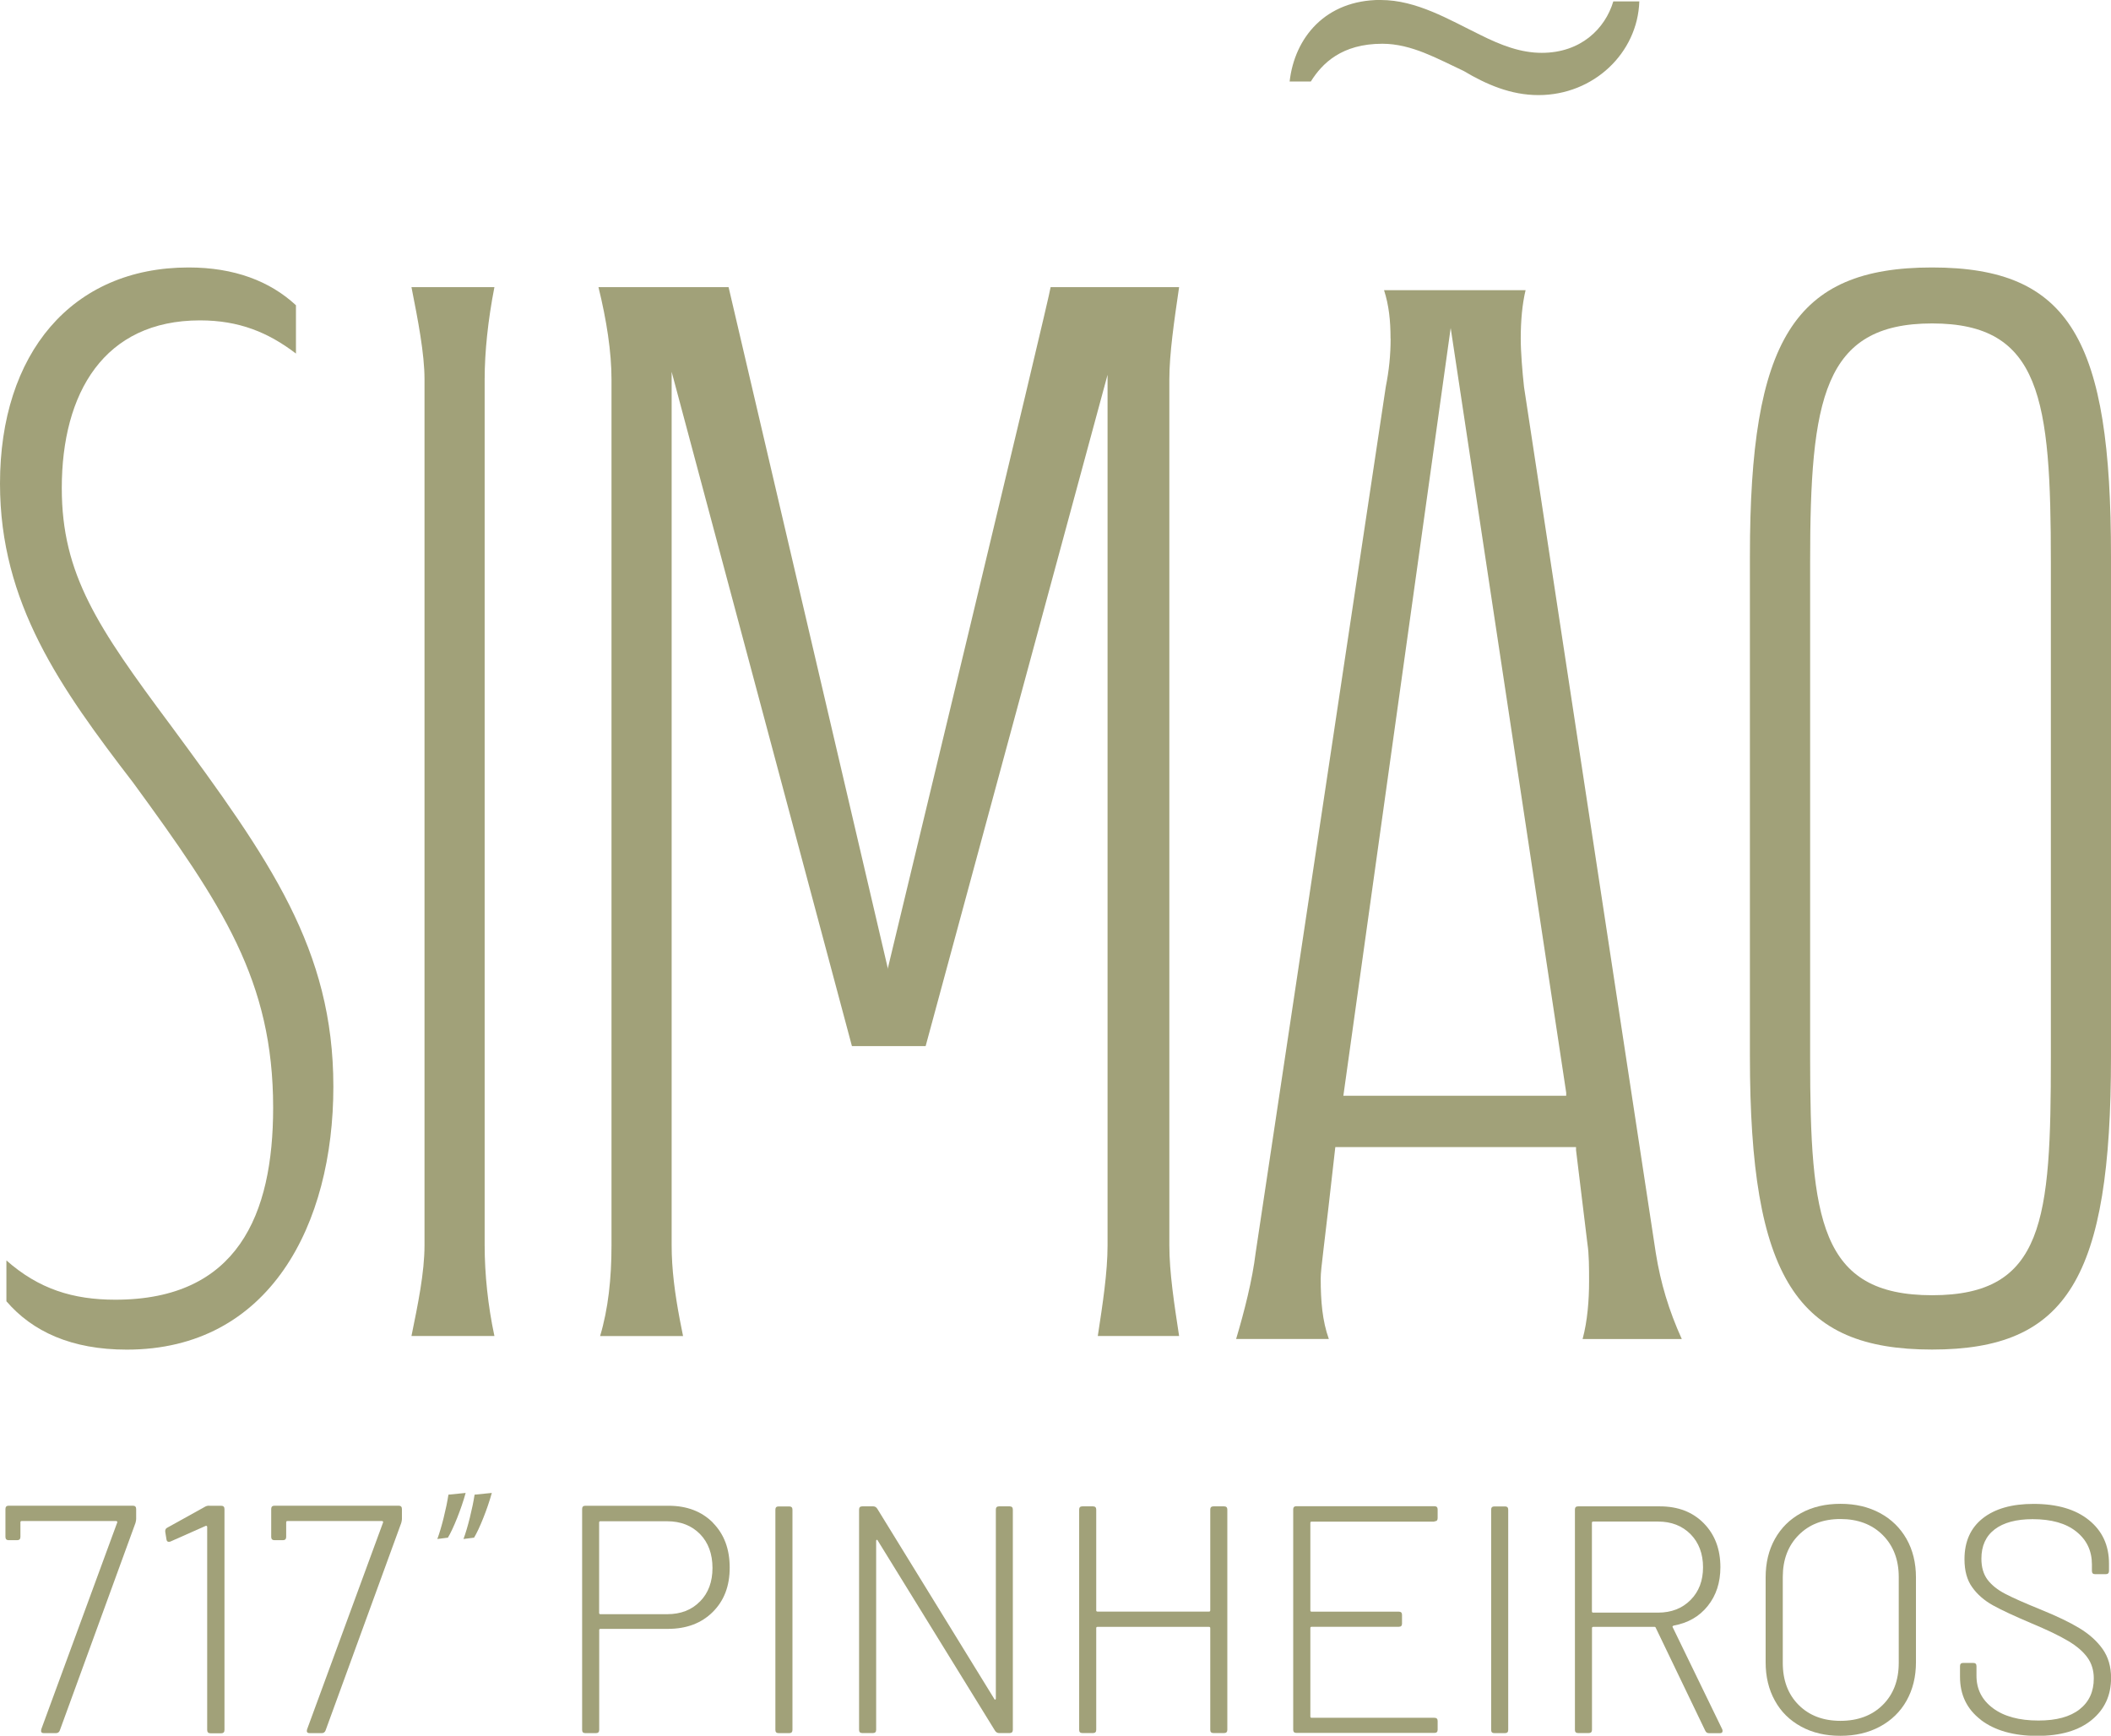
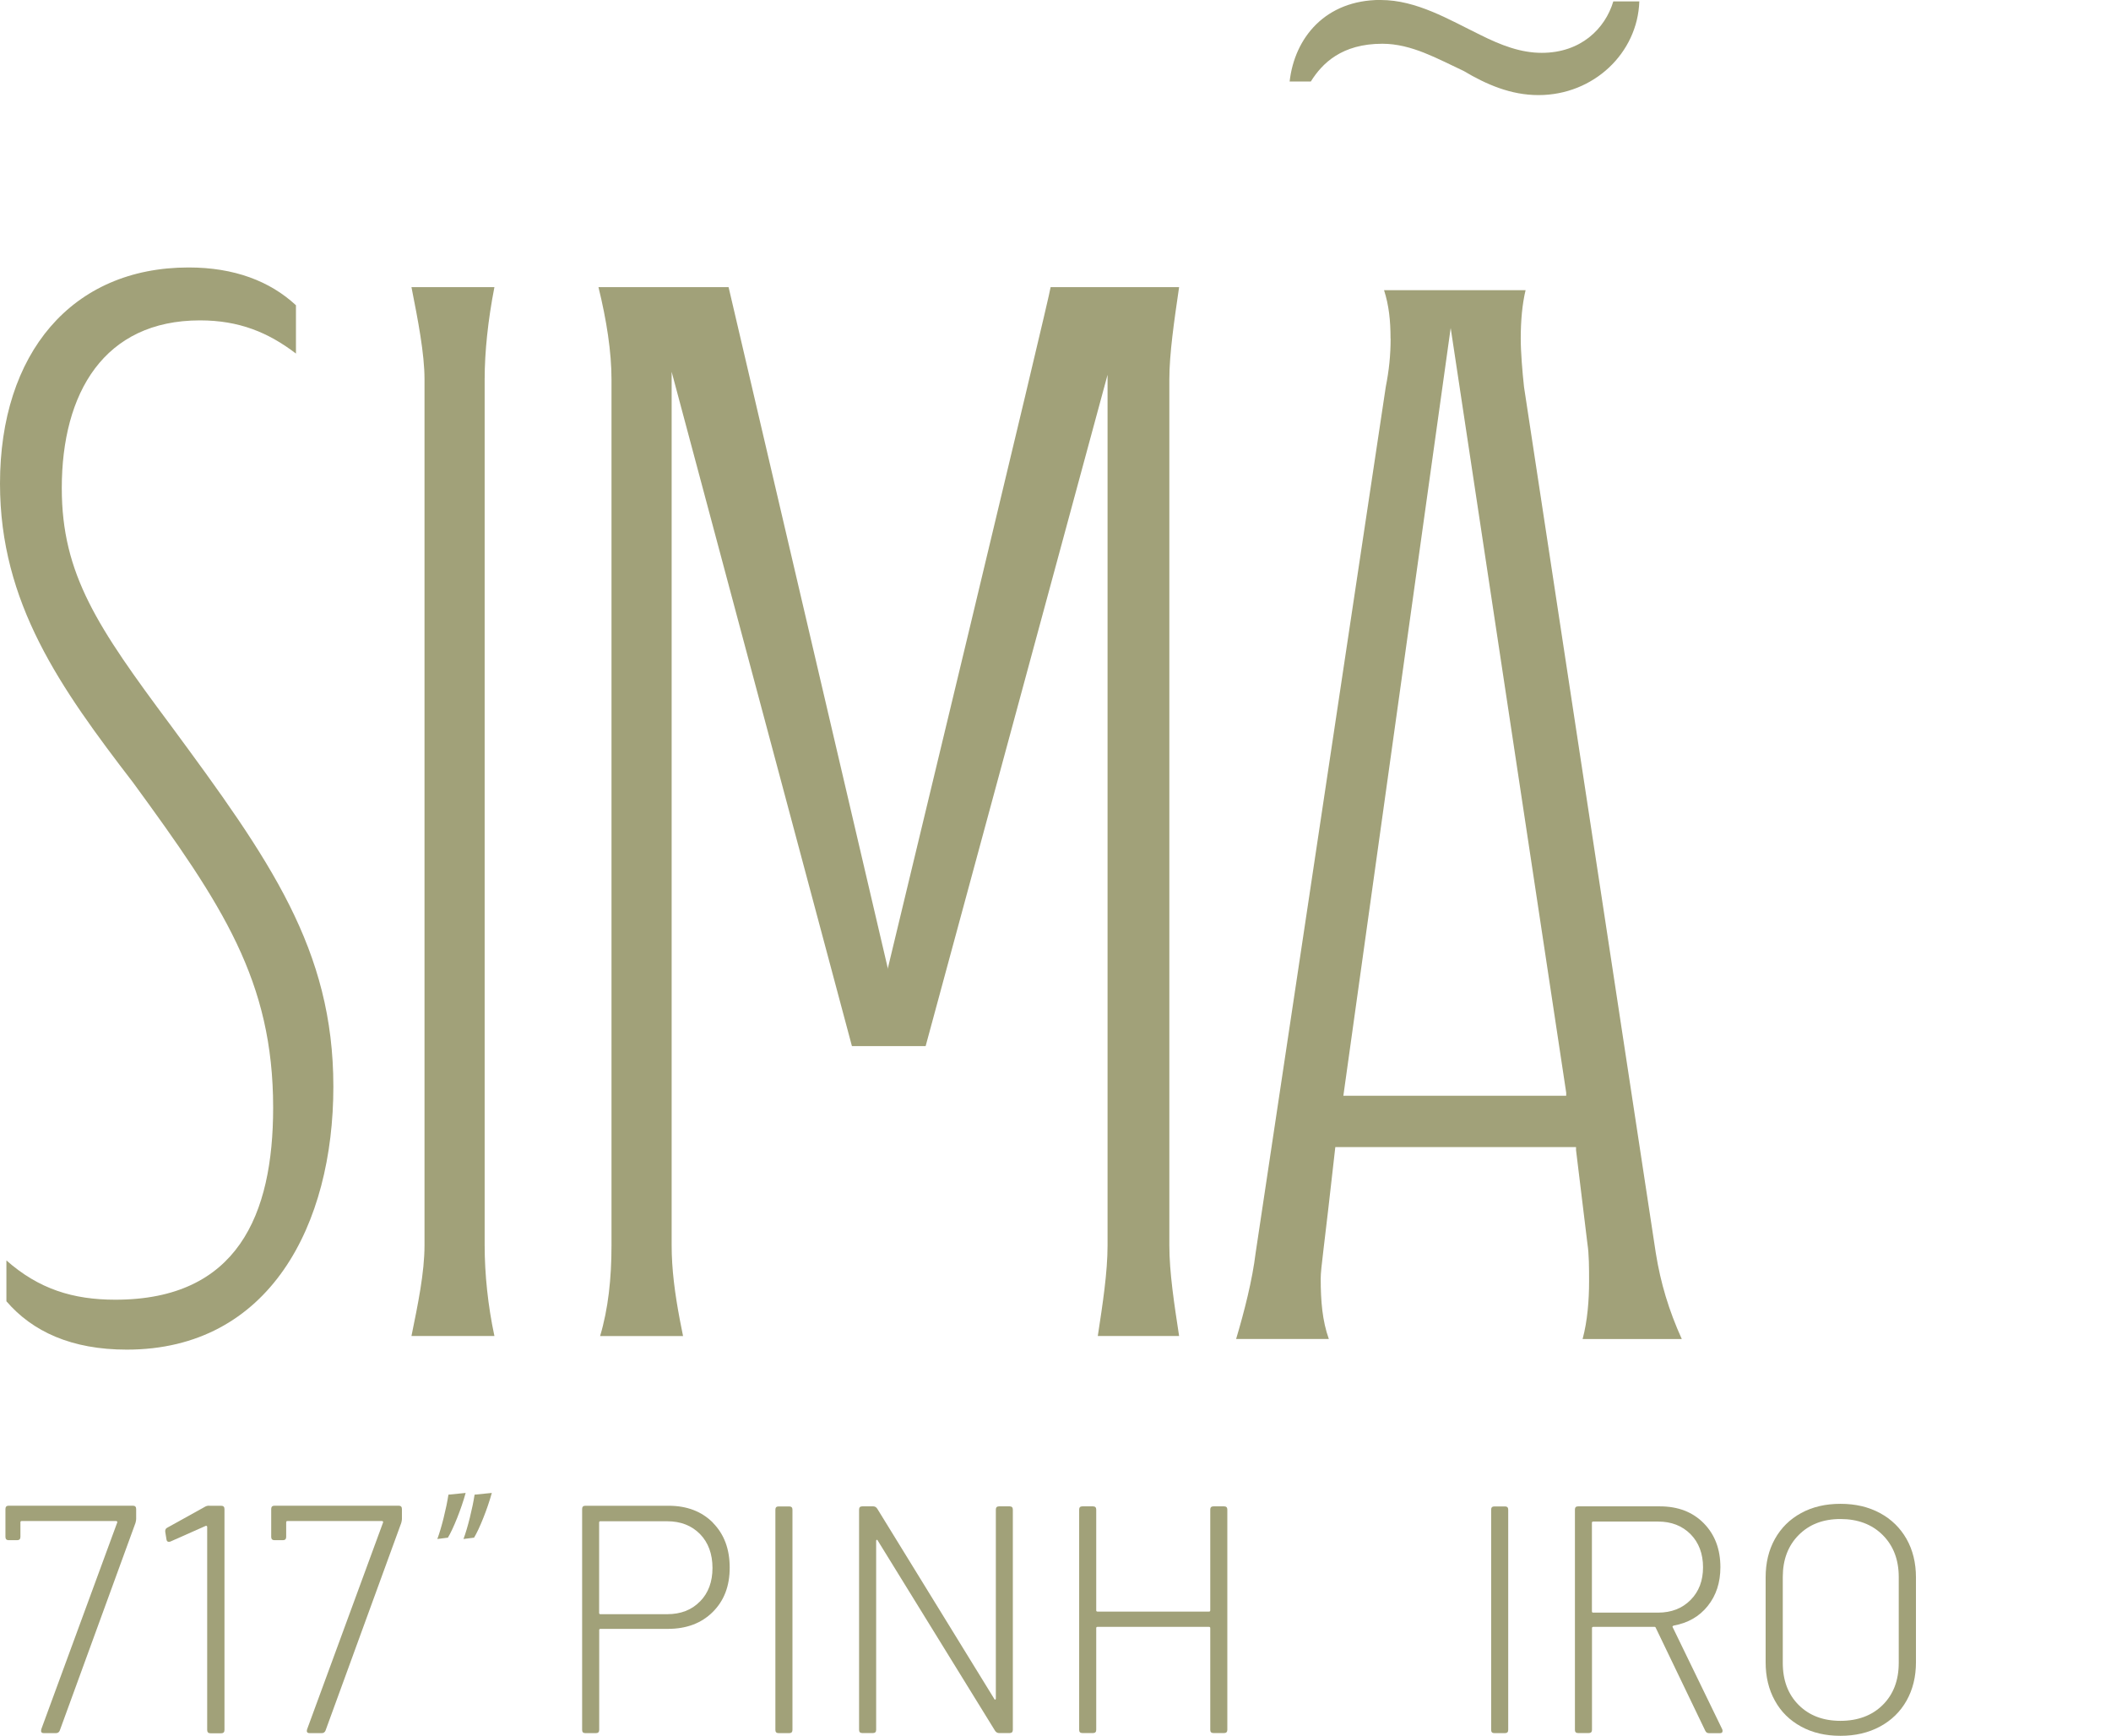
<svg xmlns="http://www.w3.org/2000/svg" id="Camada_2" viewBox="0 0 283.25 232.91">
  <defs>
    <style>      .cls-1 {        fill: #a1a179;      }    </style>
  </defs>
  <g id="Camada_1-2" data-name="Camada_1">
    <g>
      <g>
        <path class="cls-1" d="M39.72,47.45c-3.71-2.84-7.64-4.46-12.88-4.46-12.88,0-18.55,9.73-18.55,22.51,0,11.56,4.8,18.66,14.62,31.84,13.31,18.05,21.82,30.01,21.82,48.47s-8.51,35.29-27.72,35.29c-7.42,0-12.66-2.43-16.15-6.49v-5.48c4.36,3.85,8.95,5.27,14.62,5.27,16.37,0,21.17-11.36,21.17-25.76,0-17.03-6.77-27.17-18.77-43.6C8.07,92.27,0,80.92,0,64.89c0-17.44,9.6-29,25.31-29,6.11,0,10.91,1.83,14.4,5.07v6.49Z" />
        <path class="cls-1" d="M55.21,38.53h11.13c-.87,4.46-1.31,8.72-1.31,12.37v116.2c0,3.85.44,8.11,1.31,12.17h-11.13c.87-4.26,1.75-8.52,1.75-12.17V50.9c0-3.45-.87-7.91-1.75-12.37Z" />
        <path class="cls-1" d="M80.3,38.53h17.46l21.39,91.51v-.2s21.81-90.49,21.82-91.31h17.24c-.65,4.46-1.31,8.92-1.31,12.37v116.2c0,3.65.66,7.91,1.31,12.17h-10.91c.65-4.26,1.31-8.52,1.31-12.17V50.29l-24.41,90.08h-9.89l-24.19-90.48v117.22c0,3.24.44,6.49,1.09,9.94l.44,2.23h-11.13c1.09-3.65,1.53-7.71,1.53-12.17V50.9c0-3.65-.65-7.91-1.75-12.37Z" />
        <path class="cls-1" d="M186.58,45.43c0-2.43-.22-4.46-.87-6.49h18.99c-.44,1.83-.65,4.06-.65,6.49,0,1.83.22,4.46.44,6.49l17.68,116.2c.65,4.06,1.75,7.71,3.49,11.56h-13.31c.66-2.43.87-5.27.87-7.71,0-1.82,0-3.65-.22-5.07l-1.53-12.57v-.41h-32.3c-1.53,13.79-1.96,16.22-1.96,17.64,0,3.04.22,5.68,1.09,8.11h-12.44c1.09-3.65,2.18-7.91,2.62-11.56l17.46-116.2c.44-2.23.65-4.26.65-6.49ZM185.27,0c4.8,0,9.17,2.64,13.31,4.66,2.84,1.42,5.46,2.43,8.29,2.43,5.24,0,8.51-3.24,9.6-6.9h3.49c-.22,6.9-6.11,12.57-13.53,12.57-3.71,0-6.98-1.42-10.04-3.24-3.49-1.62-6.98-3.65-10.91-3.65-5.46,0-8.08,2.64-9.6,5.07h-2.84c.66-5.88,4.8-10.95,12.22-10.95ZM180.25,147.03h29.9v-.41l-15.5-102.61-14.4,103.02Z" />
-         <path class="cls-1" d="M234.8,141.75v-67.13c0-29,5.89-38.73,24.44-38.73s24.01,9.73,24.01,38.73v67.13c0,29.81-5.89,39.34-24.01,39.34s-24.44-9.53-24.44-39.34ZM275.18,141.96v-66.52c0-21.9-1.31-32.04-15.93-32.04s-16.37,10.14-16.37,32.04v66.52c0,21.7,1.31,31.84,16.37,31.84s15.93-10.14,15.93-31.84Z" />
      </g>
      <g>
        <g>
          <path class="cls-1" d="M95.65,204.33c1.51,1.52,2.26,3.53,2.26,6.02s-.76,4.45-2.28,5.96c-1.52,1.51-3.53,2.26-6.02,2.26h-9.04c-.12,0-.17.06-.17.17v13.39c0,.29-.15.43-.43.43h-1.43c-.29,0-.43-.14-.43-.43v-29.65c0-.29.14-.43.43-.43h11.17c2.46,0,4.45.76,5.96,2.28ZM93.93,214.89c1.12-1.14,1.67-2.64,1.67-4.5s-.56-3.4-1.67-4.54c-1.12-1.14-2.59-1.72-4.41-1.72h-8.96c-.12,0-.17.06-.17.17v12.13c0,.12.06.17.17.17h8.96c1.83,0,3.3-.57,4.41-1.72Z" />
          <path class="cls-1" d="M104.04,232.13v-29.56c0-.29.14-.43.43-.43h1.43c.29,0,.43.15.43.43v29.56c0,.29-.15.43-.43.43h-1.43c-.29,0-.43-.14-.43-.43Z" />
          <path class="cls-1" d="M134.04,202.13h1.43c.29,0,.43.15.43.43v29.56c0,.29-.15.43-.43.43h-1.43c-.2,0-.38-.1-.52-.3l-15.74-25.52c-.03-.09-.07-.12-.13-.11-.06.01-.09.07-.09.15v25.35c0,.29-.15.43-.43.43h-1.43c-.29,0-.43-.14-.43-.43v-29.56c0-.29.14-.43.43-.43h1.48c.2,0,.38.1.52.3l15.7,25.52c.03.09.07.12.13.11.06-.01.09-.07.09-.15v-25.35c0-.29.14-.43.43-.43Z" />
          <path class="cls-1" d="M162.82,202.13h1.43c.29,0,.43.15.43.43v29.56c0,.29-.15.43-.43.43h-1.43c-.29,0-.43-.14-.43-.43v-13.65c0-.12-.06-.17-.17-.17h-14.96c-.12,0-.17.06-.17.17v13.65c0,.29-.15.43-.43.43h-1.43c-.29,0-.43-.14-.43-.43v-29.56c0-.29.14-.43.43-.43h1.43c.29,0,.43.15.43.43v13.52c0,.12.06.17.17.17h14.96c.12,0,.17-.06.17-.17v-13.52c0-.29.14-.43.43-.43Z" />
-           <path class="cls-1" d="M192.47,204.18h-16.48c-.12,0-.17.06-.17.17v11.74c0,.12.06.17.17.17h11.7c.29,0,.43.14.43.43v1.17c0,.29-.14.43-.43.43h-11.7c-.12,0-.17.06-.17.17v11.87c0,.12.06.17.17.17h16.48c.29,0,.43.15.43.43v1.17c0,.29-.14.43-.43.43h-18.52c-.29,0-.43-.14-.43-.43v-29.56c0-.29.14-.43.43-.43h18.52c.29,0,.43.15.43.43v1.17c0,.29-.14.43-.43.43Z" />
          <path class="cls-1" d="M200.08,232.13v-29.56c0-.29.14-.43.43-.43h1.43c.29,0,.43.15.43.43v29.56c0,.29-.15.43-.43.43h-1.43c-.29,0-.43-.14-.43-.43Z" />
          <path class="cls-1" d="M228.82,232.26l-6.65-13.83c-.03-.09-.09-.13-.17-.13h-8.22c-.12,0-.17.06-.17.17v13.65c0,.29-.15.43-.43.43h-1.43c-.29,0-.43-.14-.43-.43v-29.56c0-.29.14-.43.43-.43h10.96c2.43,0,4.4.75,5.89,2.26,1.49,1.51,2.24,3.48,2.24,5.91,0,2.06-.57,3.79-1.7,5.2-1.13,1.41-2.65,2.28-4.57,2.63-.15.06-.19.13-.13.22l6.65,13.7c.03.06.04.13.04.22,0,.2-.12.3-.35.3h-1.43c-.26,0-.43-.1-.52-.3ZM213.6,204.35v11.87c0,.12.06.17.17.17h8.7c1.8,0,3.25-.57,4.37-1.7,1.12-1.13,1.67-2.59,1.67-4.39s-.56-3.3-1.67-4.43c-1.12-1.13-2.57-1.7-4.37-1.7h-8.7c-.12,0-.17.06-.17.17Z" />
          <path class="cls-1" d="M241.67,231.68c-1.52-.83-2.7-1.98-3.52-3.48-.83-1.49-1.24-3.21-1.24-5.15v-11.39c0-1.94.41-3.66,1.24-5.15.83-1.49,2-2.65,3.52-3.48,1.52-.83,3.28-1.24,5.28-1.24s3.77.41,5.3,1.24c1.54.83,2.72,1.99,3.57,3.48.84,1.49,1.26,3.21,1.26,5.15v11.39c0,1.94-.42,3.66-1.26,5.15-.84,1.49-2.03,2.65-3.57,3.48-1.54.83-3.3,1.24-5.3,1.24s-3.76-.41-5.28-1.24ZM252.62,228.78c1.43-1.42,2.15-3.3,2.15-5.65v-11.52c0-2.32-.72-4.2-2.15-5.63-1.43-1.43-3.33-2.15-5.67-2.15s-4.19.72-5.61,2.15c-1.42,1.43-2.13,3.31-2.13,5.63v11.52c0,2.35.71,4.23,2.13,5.65,1.42,1.42,3.29,2.13,5.61,2.13s4.24-.71,5.67-2.13Z" />
-           <path class="cls-1" d="M265.77,230.76c-1.86-1.43-2.78-3.35-2.78-5.76v-1.43c0-.29.14-.43.43-.43h1.35c.29,0,.43.14.43.43v1.3c0,1.8.74,3.25,2.22,4.35s3.51,1.65,6.09,1.65c2.41,0,4.25-.5,5.52-1.5,1.28-1,1.91-2.38,1.91-4.15,0-1.07-.28-2.01-.85-2.8-.57-.8-1.43-1.54-2.61-2.24-1.17-.7-2.83-1.49-4.98-2.39-2.26-.96-3.96-1.75-5.11-2.39-1.14-.64-2.07-1.44-2.76-2.41-.7-.97-1.04-2.22-1.04-3.76,0-2.38.82-4.21,2.46-5.5,1.64-1.29,3.91-1.93,6.8-1.93,3.16,0,5.64.72,7.43,2.17,1.8,1.45,2.7,3.39,2.7,5.83v1c0,.29-.15.43-.43.43h-1.43c-.29,0-.43-.14-.43-.43v-.87c0-1.83-.7-3.3-2.09-4.41-1.39-1.12-3.35-1.67-5.87-1.67-2.2,0-3.9.46-5.09,1.37-1.19.91-1.78,2.22-1.78,3.93,0,1.16.28,2.1.83,2.83.55.72,1.34,1.36,2.37,1.89,1.03.54,2.62,1.24,4.76,2.11,2.14.87,3.88,1.7,5.2,2.5,1.32.8,2.35,1.73,3.11,2.8.75,1.07,1.13,2.36,1.13,3.87,0,2.35-.87,4.23-2.61,5.65-1.74,1.42-4.17,2.13-7.3,2.13s-5.71-.72-7.57-2.15Z" />
        </g>
        <g>
          <path class="cls-1" d="M5.52,232.09l10.2-27.77c.03-.06.03-.11,0-.15-.03-.04-.07-.07-.13-.07H2.91c-.12,0-.17.06-.17.17v1.96c0,.29-.15.44-.44.44h-1.13c-.29,0-.44-.15-.44-.44v-3.75c0-.29.15-.44.44-.44h16.66c.29,0,.44.15.44.44v1.35c0,.12-.03.29-.09.52l-10.16,27.86c-.09.23-.26.35-.52.35h-1.61c-.32,0-.44-.16-.35-.48Z" />
          <path class="cls-1" d="M28.11,202.05h1.57c.29,0,.44.15.44.44v29.65c0,.29-.15.44-.44.44h-1.44c-.29,0-.44-.15-.44-.44v-27.25c0-.06-.02-.1-.07-.13-.04-.03-.09-.03-.15,0l-4.71,2.09c-.06.03-.13.04-.22.04-.17,0-.28-.1-.31-.31l-.17-1.05v-.09c0-.2.09-.35.26-.44l5.1-2.83c.15-.09.33-.13.57-.13Z" />
          <path class="cls-1" d="M41.19,232.09l10.2-27.77c.03-.06.03-.11,0-.15-.03-.04-.07-.07-.13-.07h-12.69c-.12,0-.17.06-.17.17v1.96c0,.29-.15.44-.44.44h-1.13c-.29,0-.44-.15-.44-.44v-3.75c0-.29.15-.44.44-.44h16.66c.29,0,.44.15.44.44v1.35c0,.12-.03.29-.09.52l-10.16,27.86c-.09.23-.26.35-.52.35h-1.61c-.32,0-.44-.16-.35-.48Z" />
        </g>
        <g>
          <path class="cls-1" d="M65.99,200.33c-.58,2.13-1.67,4.83-2.38,6l-1.42.18c.56-1.49,1.21-4.12,1.49-5.95l2.3-.23Z" />
          <path class="cls-1" d="M62.48,200.33c-.58,2.13-1.67,4.83-2.38,6l-1.42.18c.56-1.49,1.21-4.12,1.49-5.95l2.3-.23Z" />
        </g>
      </g>
    </g>
  </g>
</svg>